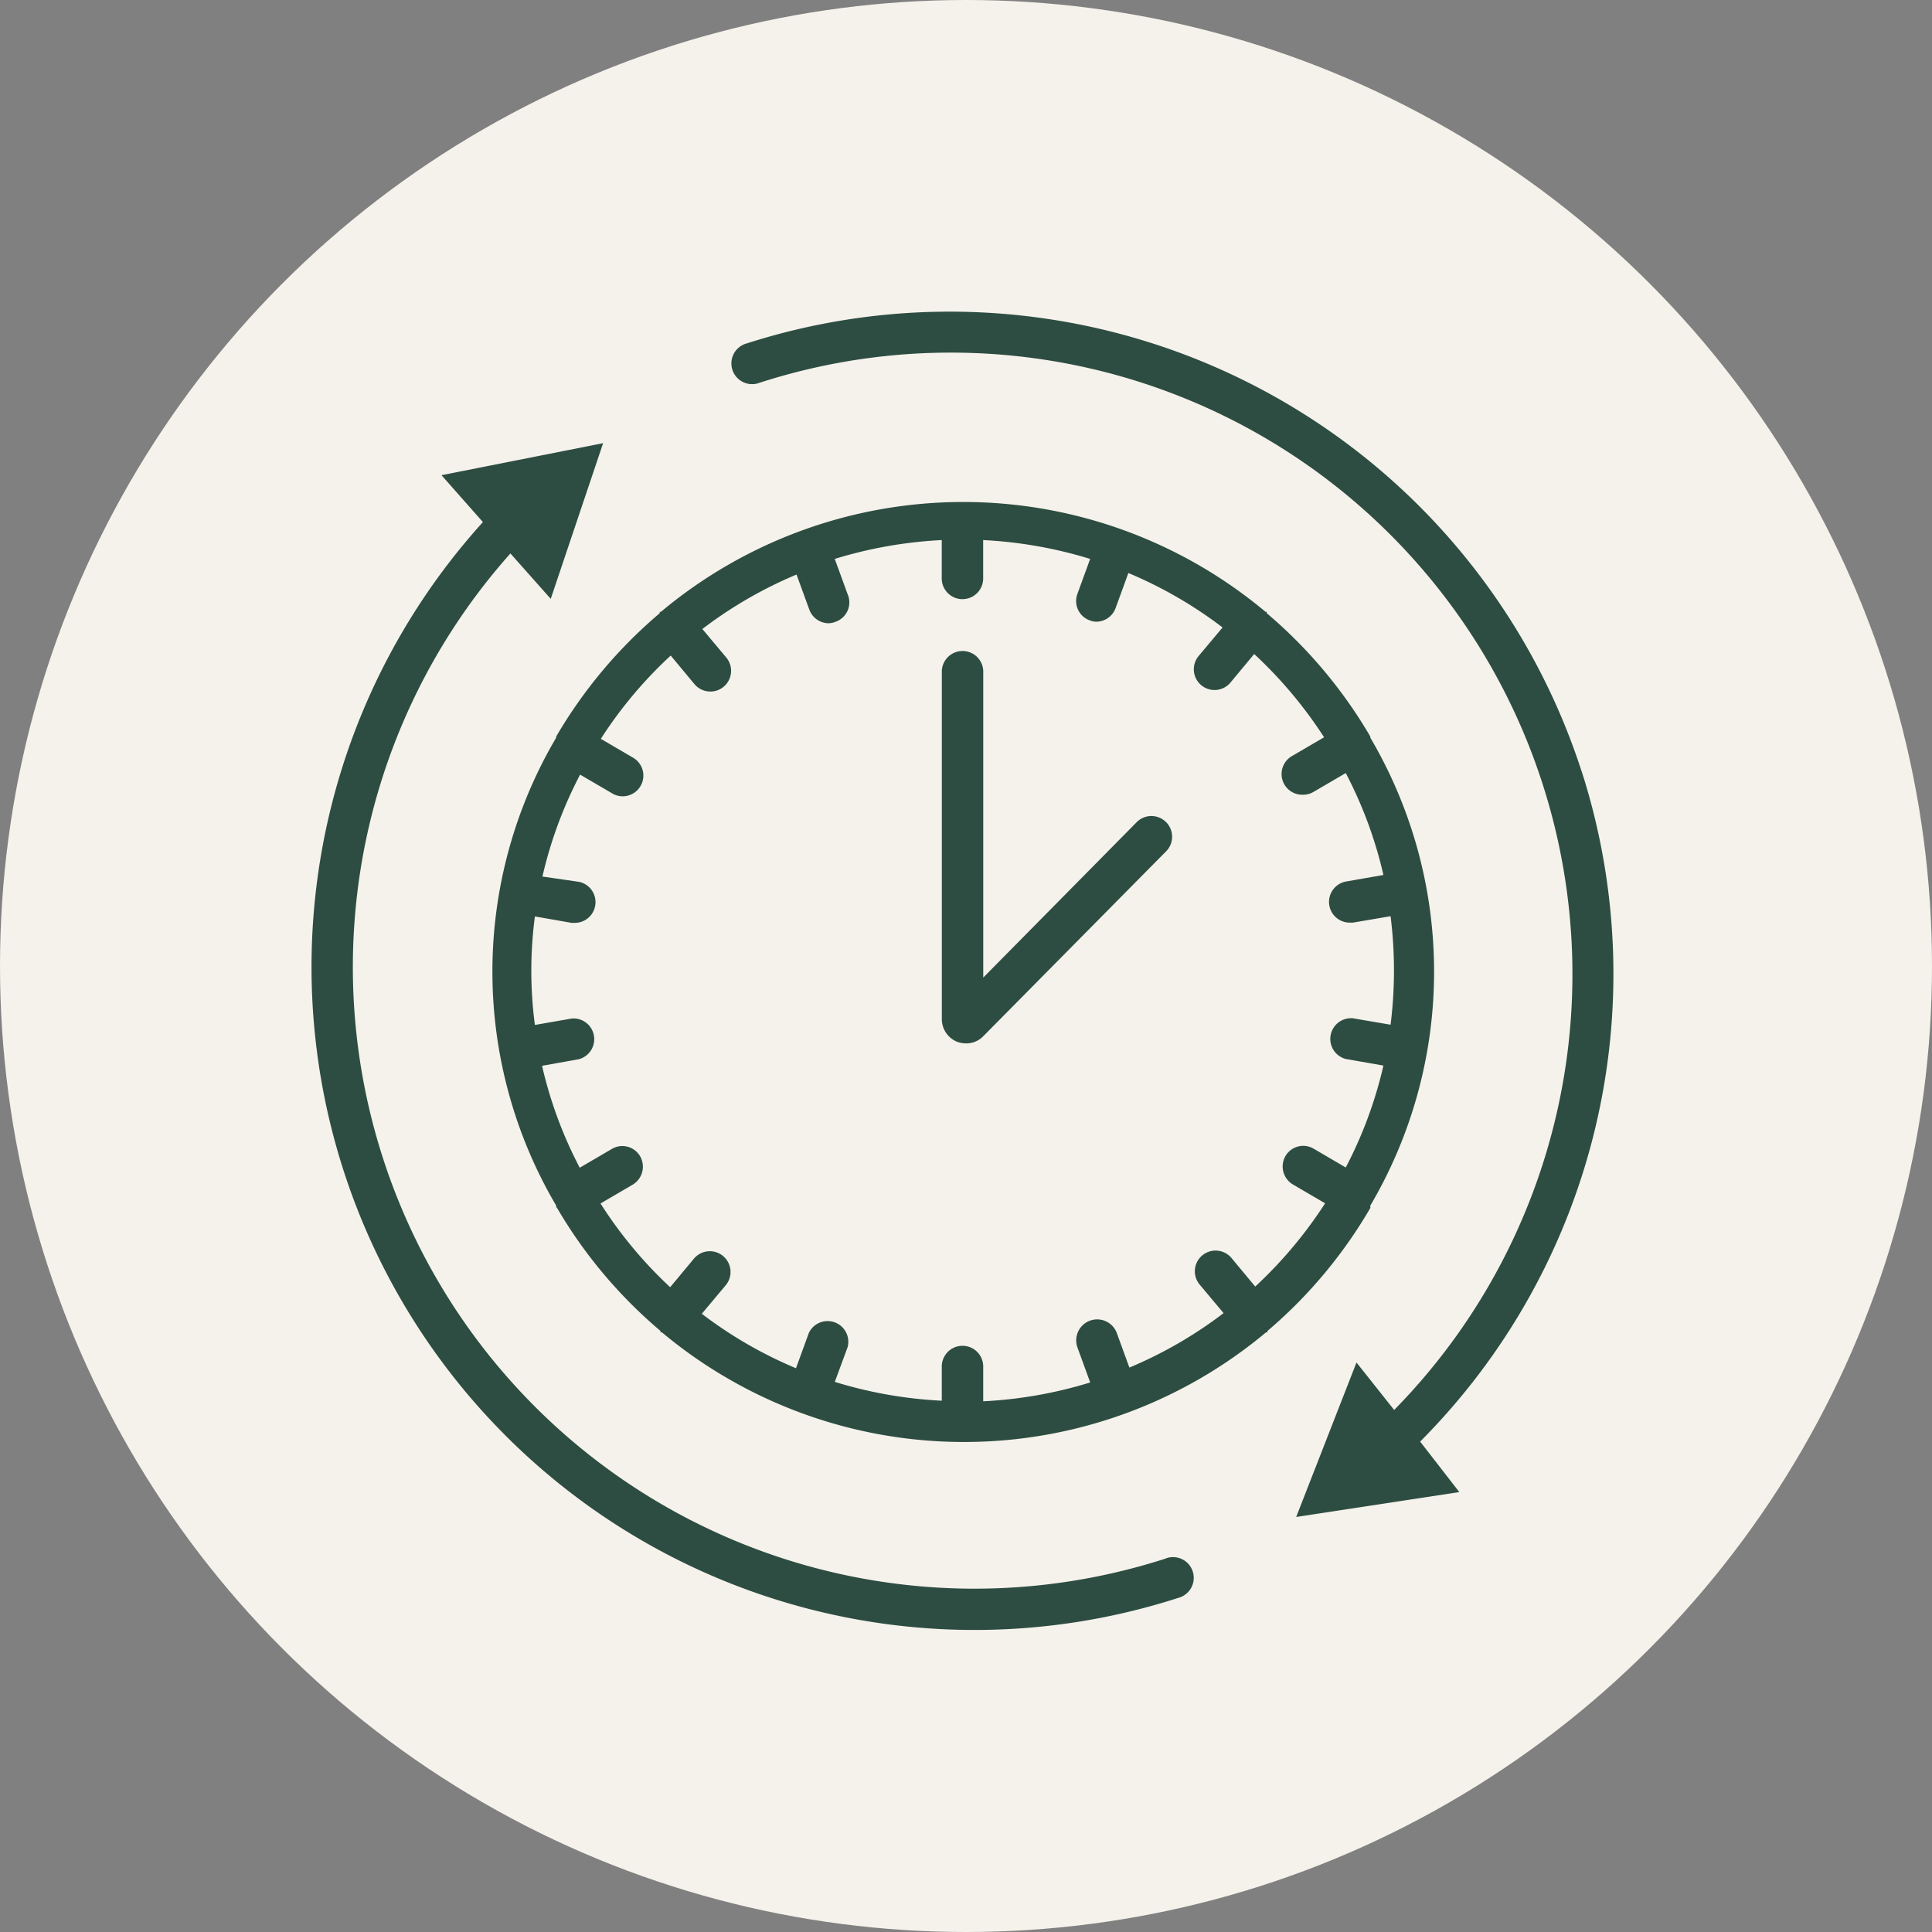
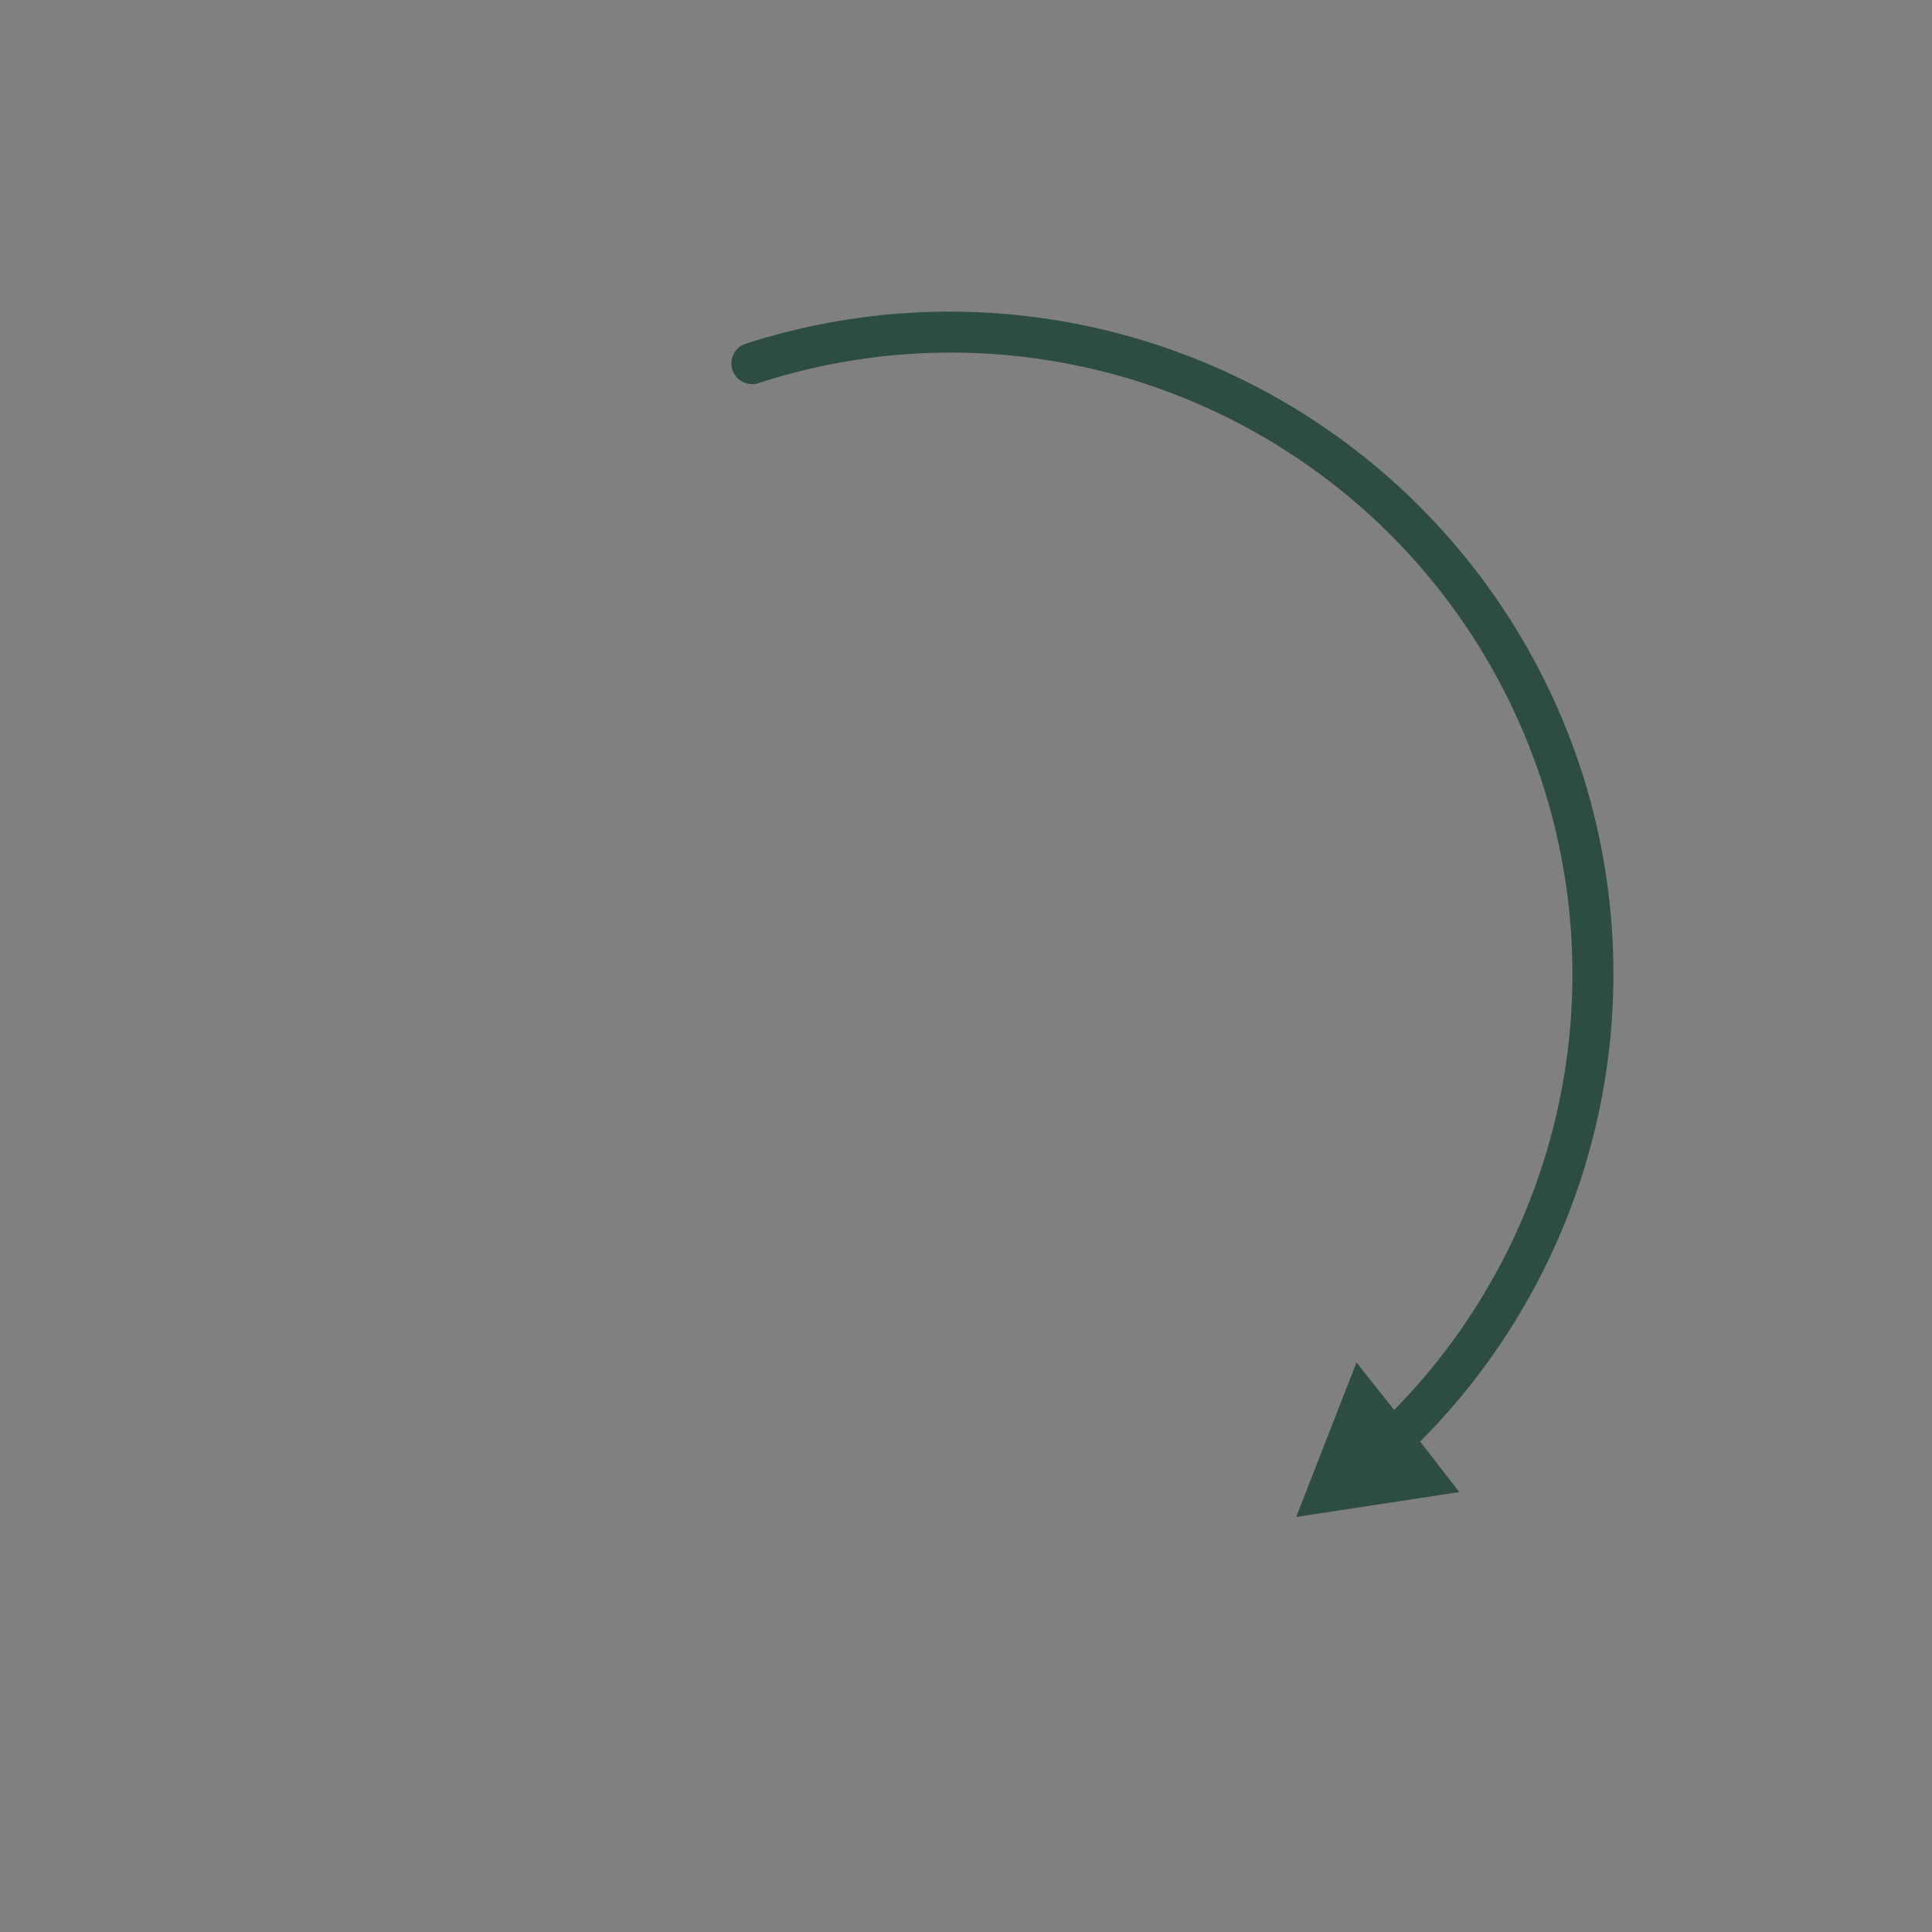
<svg xmlns="http://www.w3.org/2000/svg" viewBox="0 0 88 88" height="88" width="88">
  <rect x="0" y="0" width="88" height="88" fill="#808080" stroke="none" />
  <g transform="translate(-254 -1781)" data-name="Group 11" id="Group_11">
-     <circle fill="#f5f2eb" transform="translate(254 1781)" r="44" cy="44" cx="44" data-name="Ellipse 21" id="Ellipse_21" />
    <g transform="translate(268.194 1795.194)" id="noun-continuous-time-3697640">
-       <path fill="#2d4d42" transform="translate(-185.352 -258.008)" d="M224.248,314.805a28.314,28.314,0,0,1-29.841-45.782l1.836,2.068L198.629,264l-7.362,1.458,1.887,2.136h0a30.2,30.2,0,0,0,31.678,49,.944.944,0,1,0-.583-1.793Z" data-name="Path 43" id="Path_43" />
      <path fill="#2d4d42" transform="translate(-433.681 -180.146)" d="M491.522,201.071A30.253,30.253,0,0,0,453.5,181.594a.944.944,0,1,0,.583,1.793,28.314,28.314,0,0,1,28.906,46.787l-1.716-2.162-2.746,7.035,7.43-1.133-1.785-2.3a30.167,30.167,0,0,0,7.353-30.544Z" data-name="Path 44" id="Path_44" />
-       <path fill="#2d4d42" transform="translate(-292.36 -292.739)" d="M340.582,333.569a.155.155,0,0,0,0-.06v-.051a21,21,0,0,0,0-21.313v-.051a21.691,21.691,0,0,0-4.719-5.62v-.06h-.052a21.45,21.45,0,0,0-27.542,0h-.051v.06a21.69,21.69,0,0,0-4.719,5.62v.051a21,21,0,0,0,0,21.313v.051a.153.153,0,0,0,.043.06,21.59,21.59,0,0,0,4.71,5.6v.06h.06a21.449,21.449,0,0,0,27.524,0h.06v-.06a21.6,21.6,0,0,0,4.685-5.6Zm-35.066-.206,1.467-.858a.953.953,0,0,0,.343-1.287.936.936,0,0,0-1.287-.343l-1.467.858a19.262,19.262,0,0,1-1.716-4.642l1.673-.3h0a.944.944,0,0,0-.326-1.853l-1.673.292a18.793,18.793,0,0,1,0-4.942l1.673.292h.163a.944.944,0,0,0,.163-1.87l-1.656-.24a19.266,19.266,0,0,1,1.716-4.642l1.467.858h0a.922.922,0,0,0,.472.129.943.943,0,0,0,.472-1.759l-1.467-.858a19.549,19.549,0,0,1,3.183-3.793l1.081,1.3h0a.944.944,0,1,0,1.45-1.21l-1.09-1.3a19.475,19.475,0,0,1,4.29-2.48l.583,1.6a.944.944,0,0,0,.858.618.857.857,0,0,0,.317-.06.935.935,0,0,0,.566-1.27l-.583-1.6a19.87,19.87,0,0,1,4.873-.858v1.716a.944.944,0,1,0,1.887,0v-1.716a19.868,19.868,0,0,1,4.873.858l-.583,1.6a.935.935,0,0,0,.566,1.2.858.858,0,0,0,.317.06.944.944,0,0,0,.858-.618l.583-1.6a19.485,19.485,0,0,1,4.29,2.48l-1.09,1.3a.944.944,0,0,0,1.45,1.21l1.081-1.3h0a19.84,19.84,0,0,1,3.183,3.792l-1.467.858a.944.944,0,0,0,.515,1.759.929.929,0,0,0,.472-.129l1.467-.858a19.263,19.263,0,0,1,1.716,4.642l-1.716.3a.944.944,0,0,0,.163,1.87h.163l1.716-.292a19.853,19.853,0,0,1,0,4.942l-1.716-.292h0a.944.944,0,0,0-.326,1.853l1.716.3a19.262,19.262,0,0,1-1.716,4.642L338,330.866a.936.936,0,0,0-1.287.343.952.952,0,0,0,.343,1.287l1.467.858a19.844,19.844,0,0,1-3.183,3.792l-1.081-1.3h0a.944.944,0,0,0-1.45,1.21l1.089,1.3h0a19.483,19.483,0,0,1-4.29,2.48l-.583-1.6a.955.955,0,0,0-1.785.678l.583,1.6a19.871,19.871,0,0,1-4.873.858v-1.553a.944.944,0,1,0-1.887,0v1.527a19.841,19.841,0,0,1-4.873-.858l.583-1.579a.944.944,0,0,0-1.768-.643l-.583,1.6h0a19.483,19.483,0,0,1-4.29-2.48l1.09-1.3a.944.944,0,0,0-1.45-1.21l-1.081,1.3h0a19.552,19.552,0,0,1-3.175-3.818Z" data-name="Path 45" id="Path_45" />
-       <path fill="#2d4d42" transform="translate(-558.1 -381.233)" d="M587.49,414.487a1.209,1.209,0,0,0,.421.077,1.073,1.073,0,0,0,.781-.326l8.357-8.451h0a.944.944,0,0,0-1.347-1.321l-7.01,7.1v-13.9a.944.944,0,1,0-1.887,0v15.8a1.115,1.115,0,0,0,.686,1.021Z" data-name="Path 46" id="Path_46" />
    </g>
  </g>
</svg>